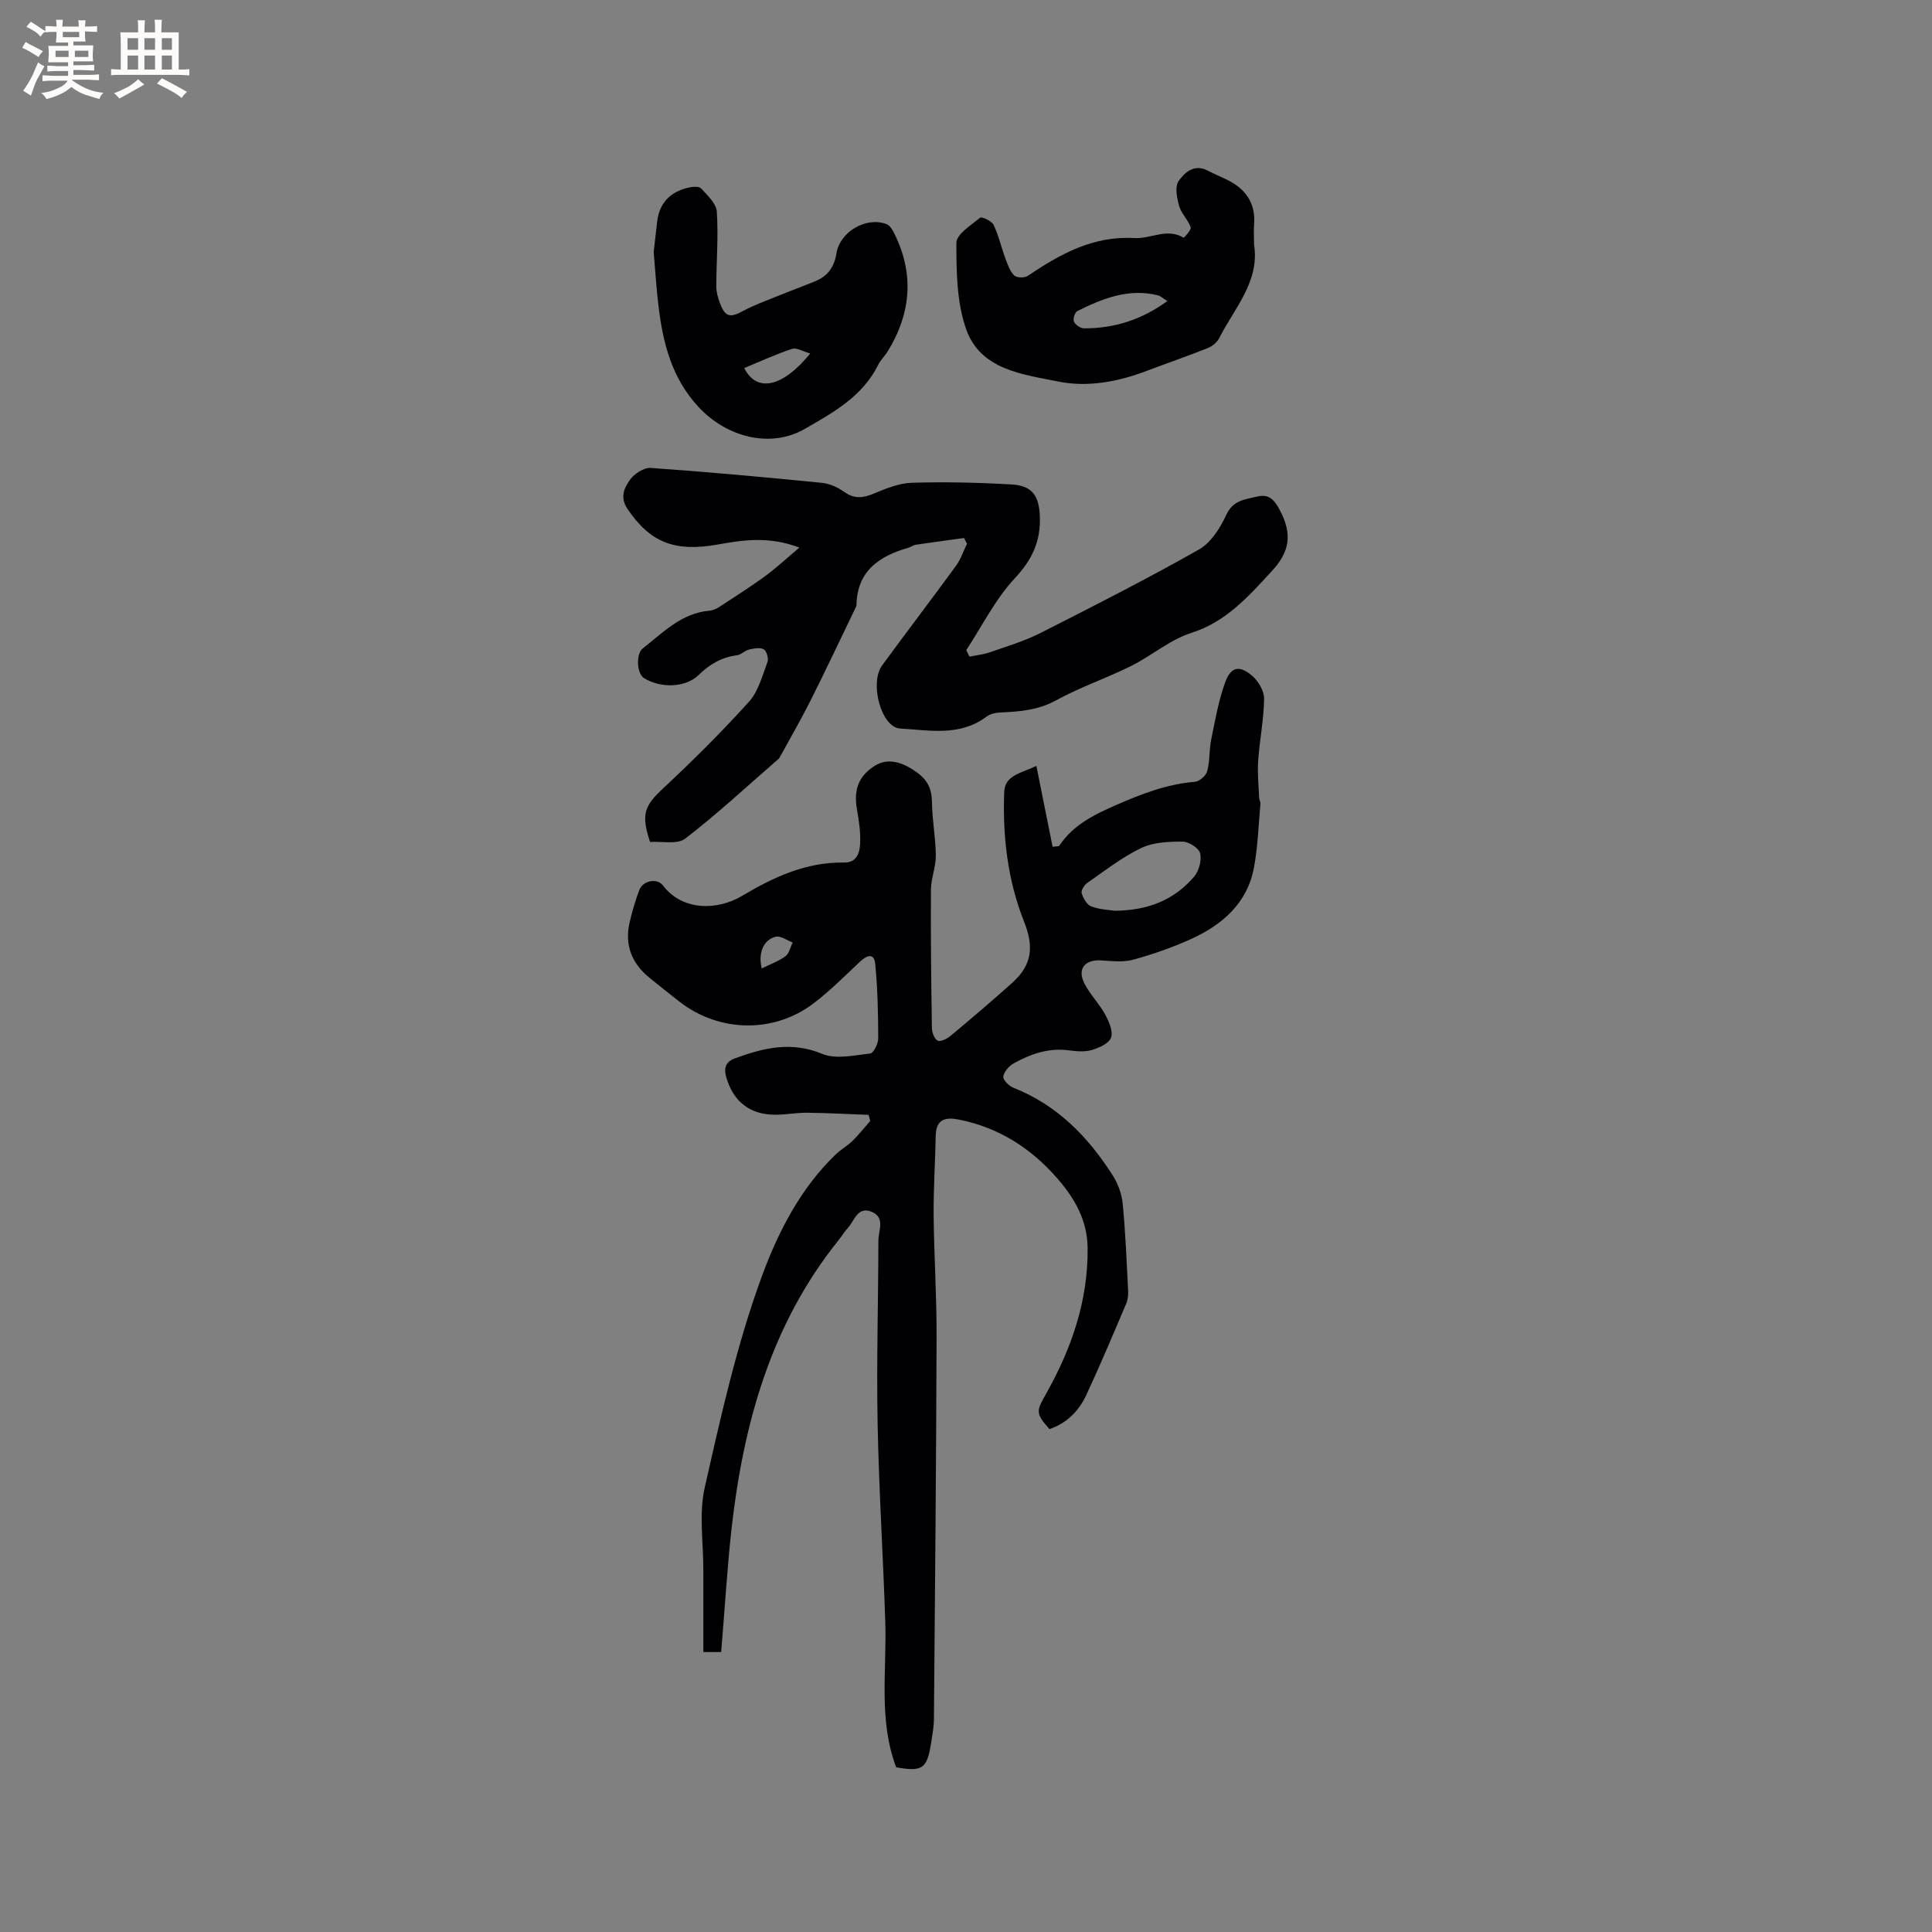
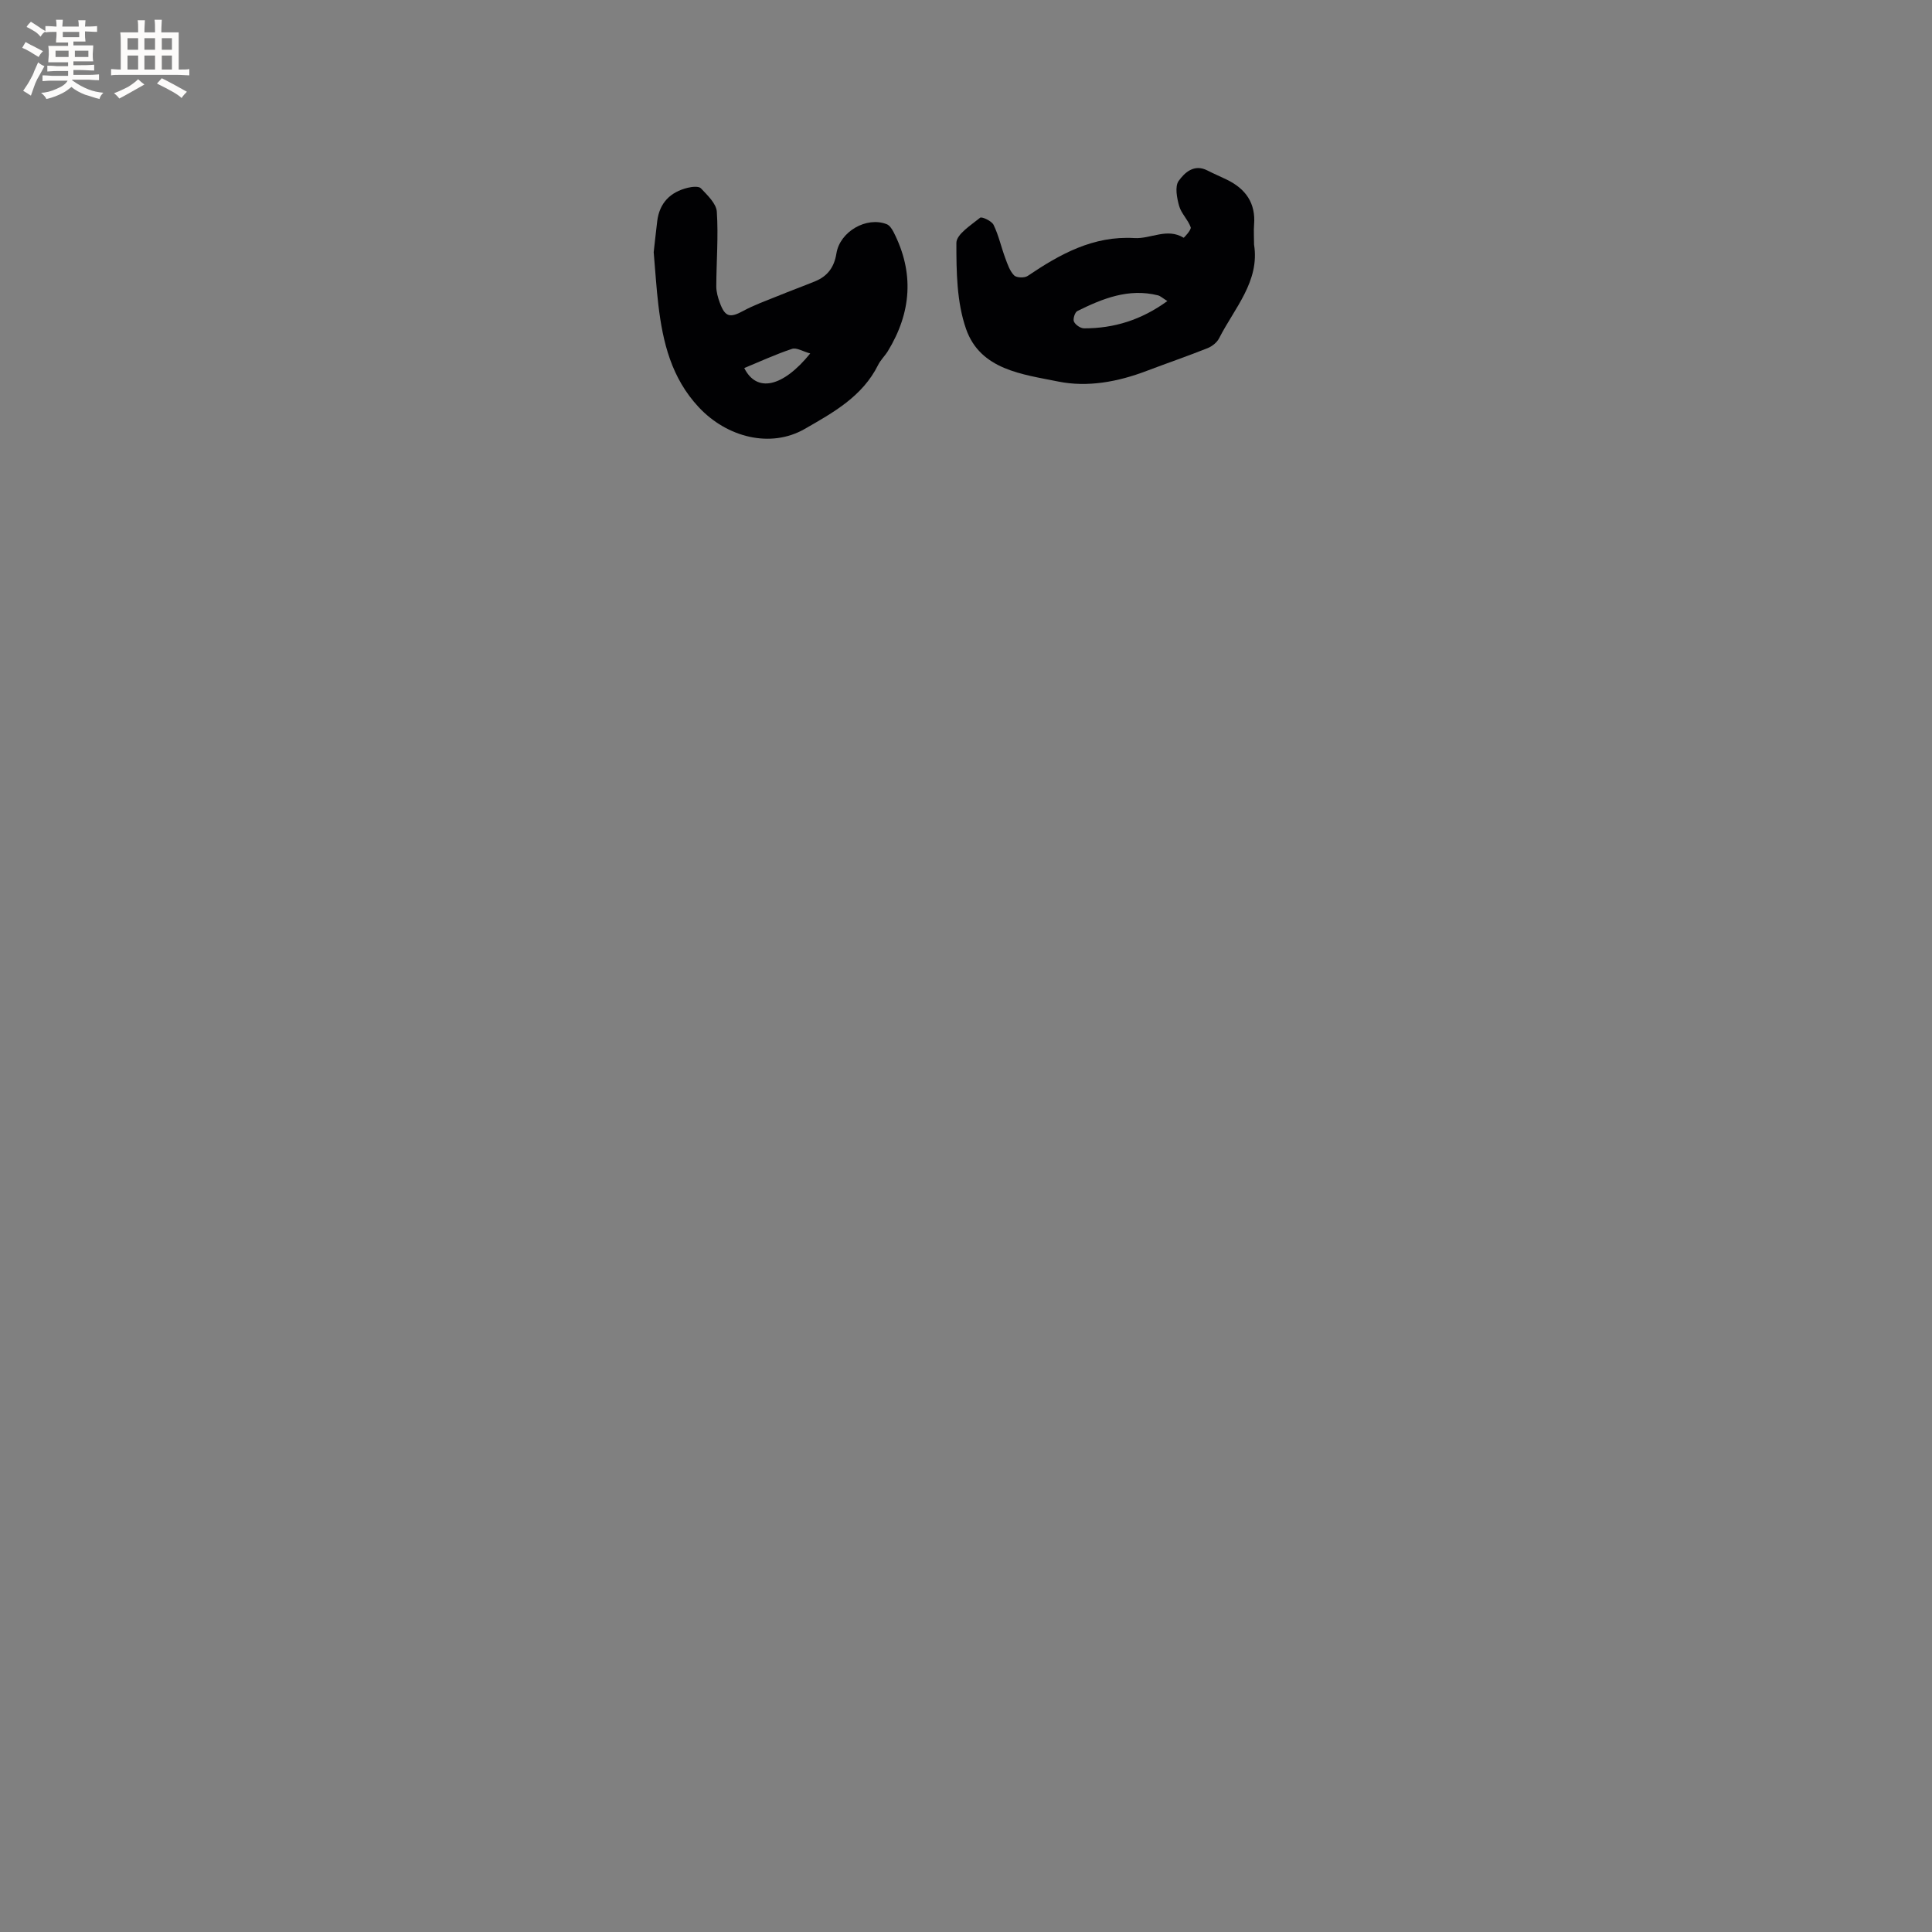
<svg xmlns="http://www.w3.org/2000/svg" enable-background="new 0 0 400 400" viewBox="0 0 400 400">
  <rect x="0" y="0" width="400" height="400" fill="#808080" stroke="none" />
  <g fill="#010103">
-     <path d="m149.31 342.04c-1.1 0-2.23 0-3.69 0 0-5.74-.01-11.33 0-16.93.02-5.71-.95-11.65.28-17.09 3.33-14.74 6.64-29.63 11.83-43.77 3.34-9.09 7.97-18.22 15.32-25.26 1.06-1.02 2.4-1.75 3.45-2.78 1.31-1.29 2.46-2.75 3.68-4.14-.12-.42-.23-.83-.35-1.25-4.24-.16-8.49-.39-12.73-.44-2.22-.02-4.44.42-6.66.41-5.19-.02-8.58-2.72-10.04-7.63-.58-1.95-.25-3.3 1.76-4.04 5.92-2.16 11.65-3.59 18.06-.93 2.84 1.18 6.64.29 9.96-.08.69-.08 1.65-2.03 1.65-3.12-.02-5.16-.12-10.33-.63-15.46-.23-2.3-1.73-1.75-3.12-.45-3.16 2.97-6.24 6.08-9.69 8.69-8.24 6.24-19.52 5.97-27.68-.36-2.09-1.63-4.16-3.28-6.22-4.95-3.71-3.01-5.23-6.85-4.12-11.55.53-2.26 1.18-4.51 2.01-6.68.73-1.91 3.66-2.5 4.87-.91 3.96 5.22 11.14 5.29 16.41 2.15 6.54-3.9 13.29-7.02 21.13-6.89 2.6.04 3.2-2.05 3.29-3.88.12-2.39-.25-4.84-.67-7.21-.7-4.04.4-6.88 3.75-8.97 2.54-1.58 5.49-.92 8.7 1.41 2.19 1.59 3.06 3.41 3.09 6.11.04 3.7.77 7.39.8 11.09.02 2.36-.99 4.73-1.01 7.09-.06 9.54.05 19.09.2 28.63.01.92.52 2.28 1.19 2.6.61.29 1.93-.37 2.64-.96 4.31-3.6 8.6-7.24 12.78-10.99 4.14-3.71 4.55-7.45 2.46-12.72-3.41-8.59-4.44-17.66-4.1-26.82.13-3.5 3.58-3.88 6.66-5.39 1.18 5.87 2.27 11.33 3.36 16.74.98-.12 1.29-.08 1.36-.18 2.89-4.34 7.17-6.44 11.86-8.49 5.29-2.31 10.48-4.3 16.26-4.78.93-.08 2.28-1.27 2.53-2.19.56-2.11.39-4.41.83-6.57.82-4 1.51-8.07 2.91-11.88 1.18-3.2 2.94-3.54 5.56-1.31 1.29 1.1 2.5 3.16 2.48 4.77-.06 4.28-.93 8.55-1.23 12.84-.18 2.54.1 5.11.2 7.67.02.41.31.82.27 1.22-.4 4.39-.53 8.83-1.33 13.15-1.37 7.45-6.56 11.92-13.09 14.88-3.84 1.74-7.88 3.15-11.95 4.26-2.05.56-4.39.28-6.58.14-3.45-.22-5.06 1.79-3.45 4.87 1.16 2.22 3.01 4.07 4.22 6.27.8 1.46 1.69 3.47 1.26 4.82-.38 1.19-2.45 2.13-3.95 2.58-1.46.44-3.18.3-4.74.09-4.19-.57-7.93.71-11.46 2.68-.98.55-2.02 1.73-2.17 2.74-.1.68 1.18 1.96 2.1 2.32 9.09 3.59 15.5 10.19 20.6 18.21 1.08 1.71 1.84 3.84 2.03 5.85.57 5.91.8 11.84 1.11 17.77.05.93-.01 1.95-.36 2.79-2.69 6.33-5.36 12.67-8.25 18.91-1.55 3.35-4.05 5.92-7.68 7.14-2.96-3.36-2.71-3.73-.62-7.44 5.22-9.29 8.63-19.15 8.53-30-.05-5.77-2.63-10.28-6.29-14.48-5.47-6.27-12.09-10.5-20.3-12.15-2.81-.57-4.79-.15-4.86 3.34-.1 5.49-.48 10.99-.43 16.48.08 8.36.64 16.73.61 25.09-.08 26.4-.33 52.8-.55 79.2-.01 1.58-.31 3.16-.55 4.73-.86 5.59-1.77 6.21-7.27 5.25-3.69-9.84-1.93-19.98-2.25-29.99-.44-13.76-1.33-27.5-1.59-41.26-.24-12.59.14-25.19.16-37.78 0-2.05 1.46-4.74-1.33-5.95-2.96-1.28-3.59 1.78-4.98 3.3-.71.78-1.26 1.7-1.92 2.53-14.06 17.46-19.71 38.06-22.18 59.79-.91 8.36-1.41 16.81-2.14 25.5zm81.54-153.48c7.16-.07 12.38-2.41 16.37-7.04 1.01-1.18 1.6-3.38 1.26-4.85-.25-1.08-2.35-2.42-3.62-2.42-2.89-.01-6.08.12-8.6 1.33-3.97 1.9-7.52 4.7-11.17 7.23-.62.43-1.31 1.57-1.14 2.12.33 1.05 1.08 2.41 1.98 2.74 1.85.67 3.92.74 4.92.89zm-73.14 11.95c1.84-.92 3.54-1.51 4.92-2.54.77-.58 1-1.87 1.48-2.84-1.17-.43-2.48-1.43-3.49-1.19-2.53.59-3.71 3.36-2.91 6.57z" />
-     <path d="m200.73 135.95c1.43-.3 2.91-.44 4.27-.92 3.49-1.22 7.07-2.29 10.35-3.94 11.05-5.59 22.1-11.22 32.87-17.31 2.49-1.41 4.42-4.47 5.68-7.2 1.42-3.07 3.89-3.16 6.41-3.78 2.55-.63 3.65.91 4.65 2.79 2.61 4.95 2.16 8.56-1.7 12.72-4.8 5.18-9.37 10.42-16.62 12.73-4.44 1.41-8.23 4.75-12.49 6.86-5.09 2.53-10.53 4.37-15.5 7.1-3.82 2.1-7.74 2.33-11.82 2.53-.9.04-1.93.35-2.64.88-5.48 4.11-11.84 2.76-17.8 2.43-3.97-.22-6.4-9.45-3.77-13.05 5.04-6.9 10.23-13.69 15.27-20.59 1-1.37 1.56-3.07 2.32-4.62-.21-.4-.42-.79-.63-1.19-3.32.46-6.65.9-9.97 1.39-.51.08-.96.45-1.47.6-6.07 1.74-10.69 4.79-10.82 11.93 0 .2-.13.4-.22.59-3.1 6.42-6.13 12.86-9.33 19.23-1.95 3.88-4.14 7.65-6.22 11.46-.1.18-.19.39-.35.52-6.4 5.56-12.62 11.35-19.33 16.52-1.66 1.27-4.87.52-7.28.69-1.93-5.81-1.16-7.5 2.81-11.2 6.11-5.7 12.05-11.61 17.65-17.81 1.95-2.16 2.77-5.39 3.85-8.24.27-.72-.17-2.29-.77-2.63-.76-.44-2.05-.19-3.04.04-.89.21-1.66 1.08-2.54 1.19-3.18.41-5.63 1.87-7.94 4.11-2.77 2.67-7.93 2.71-11.3.6-1.45-.91-1.71-4.97-.22-6.14 4.21-3.29 8.02-7.33 13.85-7.81.69-.06 1.41-.4 2.01-.79 3.16-2.06 6.36-4.09 9.4-6.31 2.31-1.69 4.42-3.66 7.15-5.96-6.3-2.39-11.62-1.58-16.92-.63-8.97 1.61-14.03-.51-18.65-7.35-1.65-2.43-.68-4.4.51-6.07.89-1.25 2.89-2.54 4.3-2.44 11.83.83 23.65 1.92 35.45 3.09 1.6.16 3.29.94 4.61 1.88 2.13 1.52 3.97 1.25 6.22.3 2.47-1.04 5.16-2.12 7.78-2.2 6.87-.2 13.76-.05 20.62.35 4.33.25 5.73 2.34 5.87 6.73.17 5.05-1.59 8.85-5.17 12.68-4.04 4.32-6.77 9.88-10.07 14.9.24.45.46.9.68 1.34z" />
    <path d="m259.64 50.64c1.21 7.62-4.06 13.14-7.24 19.4-.44.87-1.45 1.67-2.38 2.04-4.16 1.66-8.4 3.11-12.59 4.7-5.95 2.27-12.24 3.45-18.35 2.21-7.38-1.5-16.11-2.41-19.07-10.89-1.93-5.53-2.01-11.84-2-17.81 0-1.78 3.02-3.67 4.91-5.21.35-.28 2.4.67 2.79 1.48 1.05 2.16 1.57 4.58 2.41 6.85.47 1.27.93 2.67 1.83 3.6.49.51 2.16.57 2.82.12 6.71-4.53 13.57-8.35 22.12-7.84 3.35.2 6.73-2.17 10.17-.07.06.03 1.64-1.65 1.46-2.17-.55-1.56-1.95-2.84-2.39-4.4-.47-1.66-.92-4.03-.11-5.18 1.21-1.69 3.18-3.6 5.95-2.18 1.32.68 2.69 1.25 4.02 1.9 3.91 1.9 6.03 4.86 5.65 9.37-.1 1.27 0 2.55 0 4.08zm-17.95 11.69c-.92-.56-1.41-1.05-1.98-1.19-6.04-1.5-11.42.66-16.66 3.26-.51.25-.95 1.66-.7 2.19.31.67 1.36 1.39 2.1 1.39 6.17.01 11.83-1.72 17.24-5.65z" />
    <path d="m135.34 52.21c.21-1.82.45-4.12.73-6.42.47-3.78 2.7-6.03 6.31-6.91.88-.22 2.29-.37 2.74.11 1.34 1.43 3.18 3.14 3.29 4.85.34 5.13-.09 10.3-.11 15.45 0 1.13.33 2.31.73 3.39 1.09 2.98 2.11 3.18 4.85 1.69 2.21-1.2 4.62-2.06 6.96-3.01 2.64-1.08 5.32-2.06 7.96-3.14 2.56-1.05 3.92-2.93 4.37-5.74.72-4.55 6.25-7.71 10.42-6.06.59.23 1.08.98 1.4 1.6 4.33 8.44 3.72 16.67-1.17 24.68-.61.99-1.5 1.82-2.01 2.85-3.24 6.53-9.3 9.87-15.21 13.26-7.04 4.04-16.08 1.78-21.95-4.52-5.63-6.04-7.42-13.38-8.34-21.14-.42-3.46-.62-6.95-.97-10.94zm32.41 20.97c-1.53-.42-2.84-1.26-3.77-.95-3.36 1.11-6.59 2.61-9.89 3.97 2.56 5.14 7.94 4.03 13.66-3.02z" />
  </g>
  <path d="m6.8 9.5c.6.3 1.3.7 2.1 1.1-.4.4-.7.8-.9 1.2-.7-.4-1.3-.8-1.8-1.1s-1.1-.6-1.6-.8c.2-.4.5-.8.7-1.2.4.2.8.5 1.5.8zm.9 6.9c-.3.6-.5 1.1-.7 1.7s-.4 1.1-.6 1.7c-.6-.4-1.1-.7-1.6-1 .7-1 1.2-1.8 1.5-2.4.3-.5.6-1.1.8-1.7.3-.6.5-1.2.8-1.8.3.3.8.6 1.3.8-.7 1.3-1.2 2.2-1.5 2.7zm.1-11c.4.3 1 .7 1.7 1.1-.5.2-.8.6-1.1 1.1-.5-.6-1-1-1.4-1.2s-.9-.6-1.5-.8c.2-.4.5-.7.9-1.1.5.3.9.6 1.4.9zm10.5 13.1c1 .4 2 .6 3.1.7-.4.4-.7.8-.8 1.3-.9-.2-1.9-.6-3-.9-1-.4-2-.9-2.8-1.6-.5.4-1.1.9-1.9 1.3s-1.9.9-3.3 1.2c-.1-.3-.5-.8-1.1-1.3 1 0 2.1-.3 3.2-.8 1.2-.5 1.9-1 2.3-1.7h-3.2c-.4 0-1 0-2 .1v-1.2c1 0 1.7.1 2 .1h3.3v-1h-2.3c-.2 0-.9 0-2 .1v-1.2c1.2 0 1.9.1 2 .1h2.3v-.8h-4.1c0-.7.1-1.2.1-1.6 0-.5 0-1.1-.1-1.8h4.1v-.7h-2.5c0-.6.1-1.1.1-1.6v-.6h-.5c-.4 0-1 0-1.8.1v-1.3c1.2 0 1.9.1 2.1.1h.2c0-.3 0-.8-.1-1.4h1.4c0 .6-.1 1-.1 1.4h3.4c0-.4 0-.8-.1-1.3h1.5c0 .4-.1.9-.1 1.3.7 0 1.5 0 2.5-.1v1.2c-1 0-1.8-.1-2.5-.1v.6c0 .3 0 .8.1 1.5h-2.5v.8h4.1c0 .7-.1 1.3-.1 1.8s0 1 .1 1.5h-4.1v.8h1.4c.8 0 1.8 0 2.9-.1v1.2c-1 0-1.9-.1-2.8-.1h-1.5v1h3.2c.3 0 1 0 2.1-.1v1.2c-1.1 0-1.8-.1-2.1-.1h-3.4l-.1.1c1.4 1 2.4 1.5 3.4 1.9zm-4.1-6.7v-1.3h-2.7v1.3zm2.2-4.1v-1.1h-3.4v1.1zm1.9 4.1v-1.3h-2.8v1.3z" fill="#fcfbfa" />
  <path d="m37 6.7v2.3 5.4c1 0 1.8 0 2.2-.1v1.3c-.6 0-1.5-.1-2.5-.1h-11.9c-.7 0-1.3 0-1.8.1v-1.3c.5 0 1.1.1 2 .1v-5.2c0-1 0-1.8-.1-2.5h3.7c0-1.3 0-2.1-.1-2.5h1.5c0 .4-.1 1.3-.1 2.5h2.2c0-1.2 0-2.1-.1-2.6h1.5c0 .4-.1 1.3-.1 2.6zm-12.3 13.7c-.3-.4-.7-.8-1.1-1.1 1.1-.4 2.1-.9 2.9-1.3.8-.5 1.5-1 2.1-1.6.4.4.9.8 1.3 1.1-2.5 1.4-4.2 2.4-5.2 2.9zm3.9-10.1v-2.4h-2.2v2.4zm0 4.1v-2.9h-2.2v2.9zm3.5-4.1v-2.4h-2.2v2.4zm0 4.1v-2.9h-2.2v2.9zm.4 2.9 1-1.1c.6.3 1.4.7 2.5 1.3s2 1.1 2.7 1.5c-.4.4-.8.8-1.1 1.3-.8-.8-2.5-1.7-5.1-3zm3.1-7v-2.4h-2.1v2.4zm0 4.1v-2.9h-2.1v2.9z" fill="#fcfbfa" />
</svg>